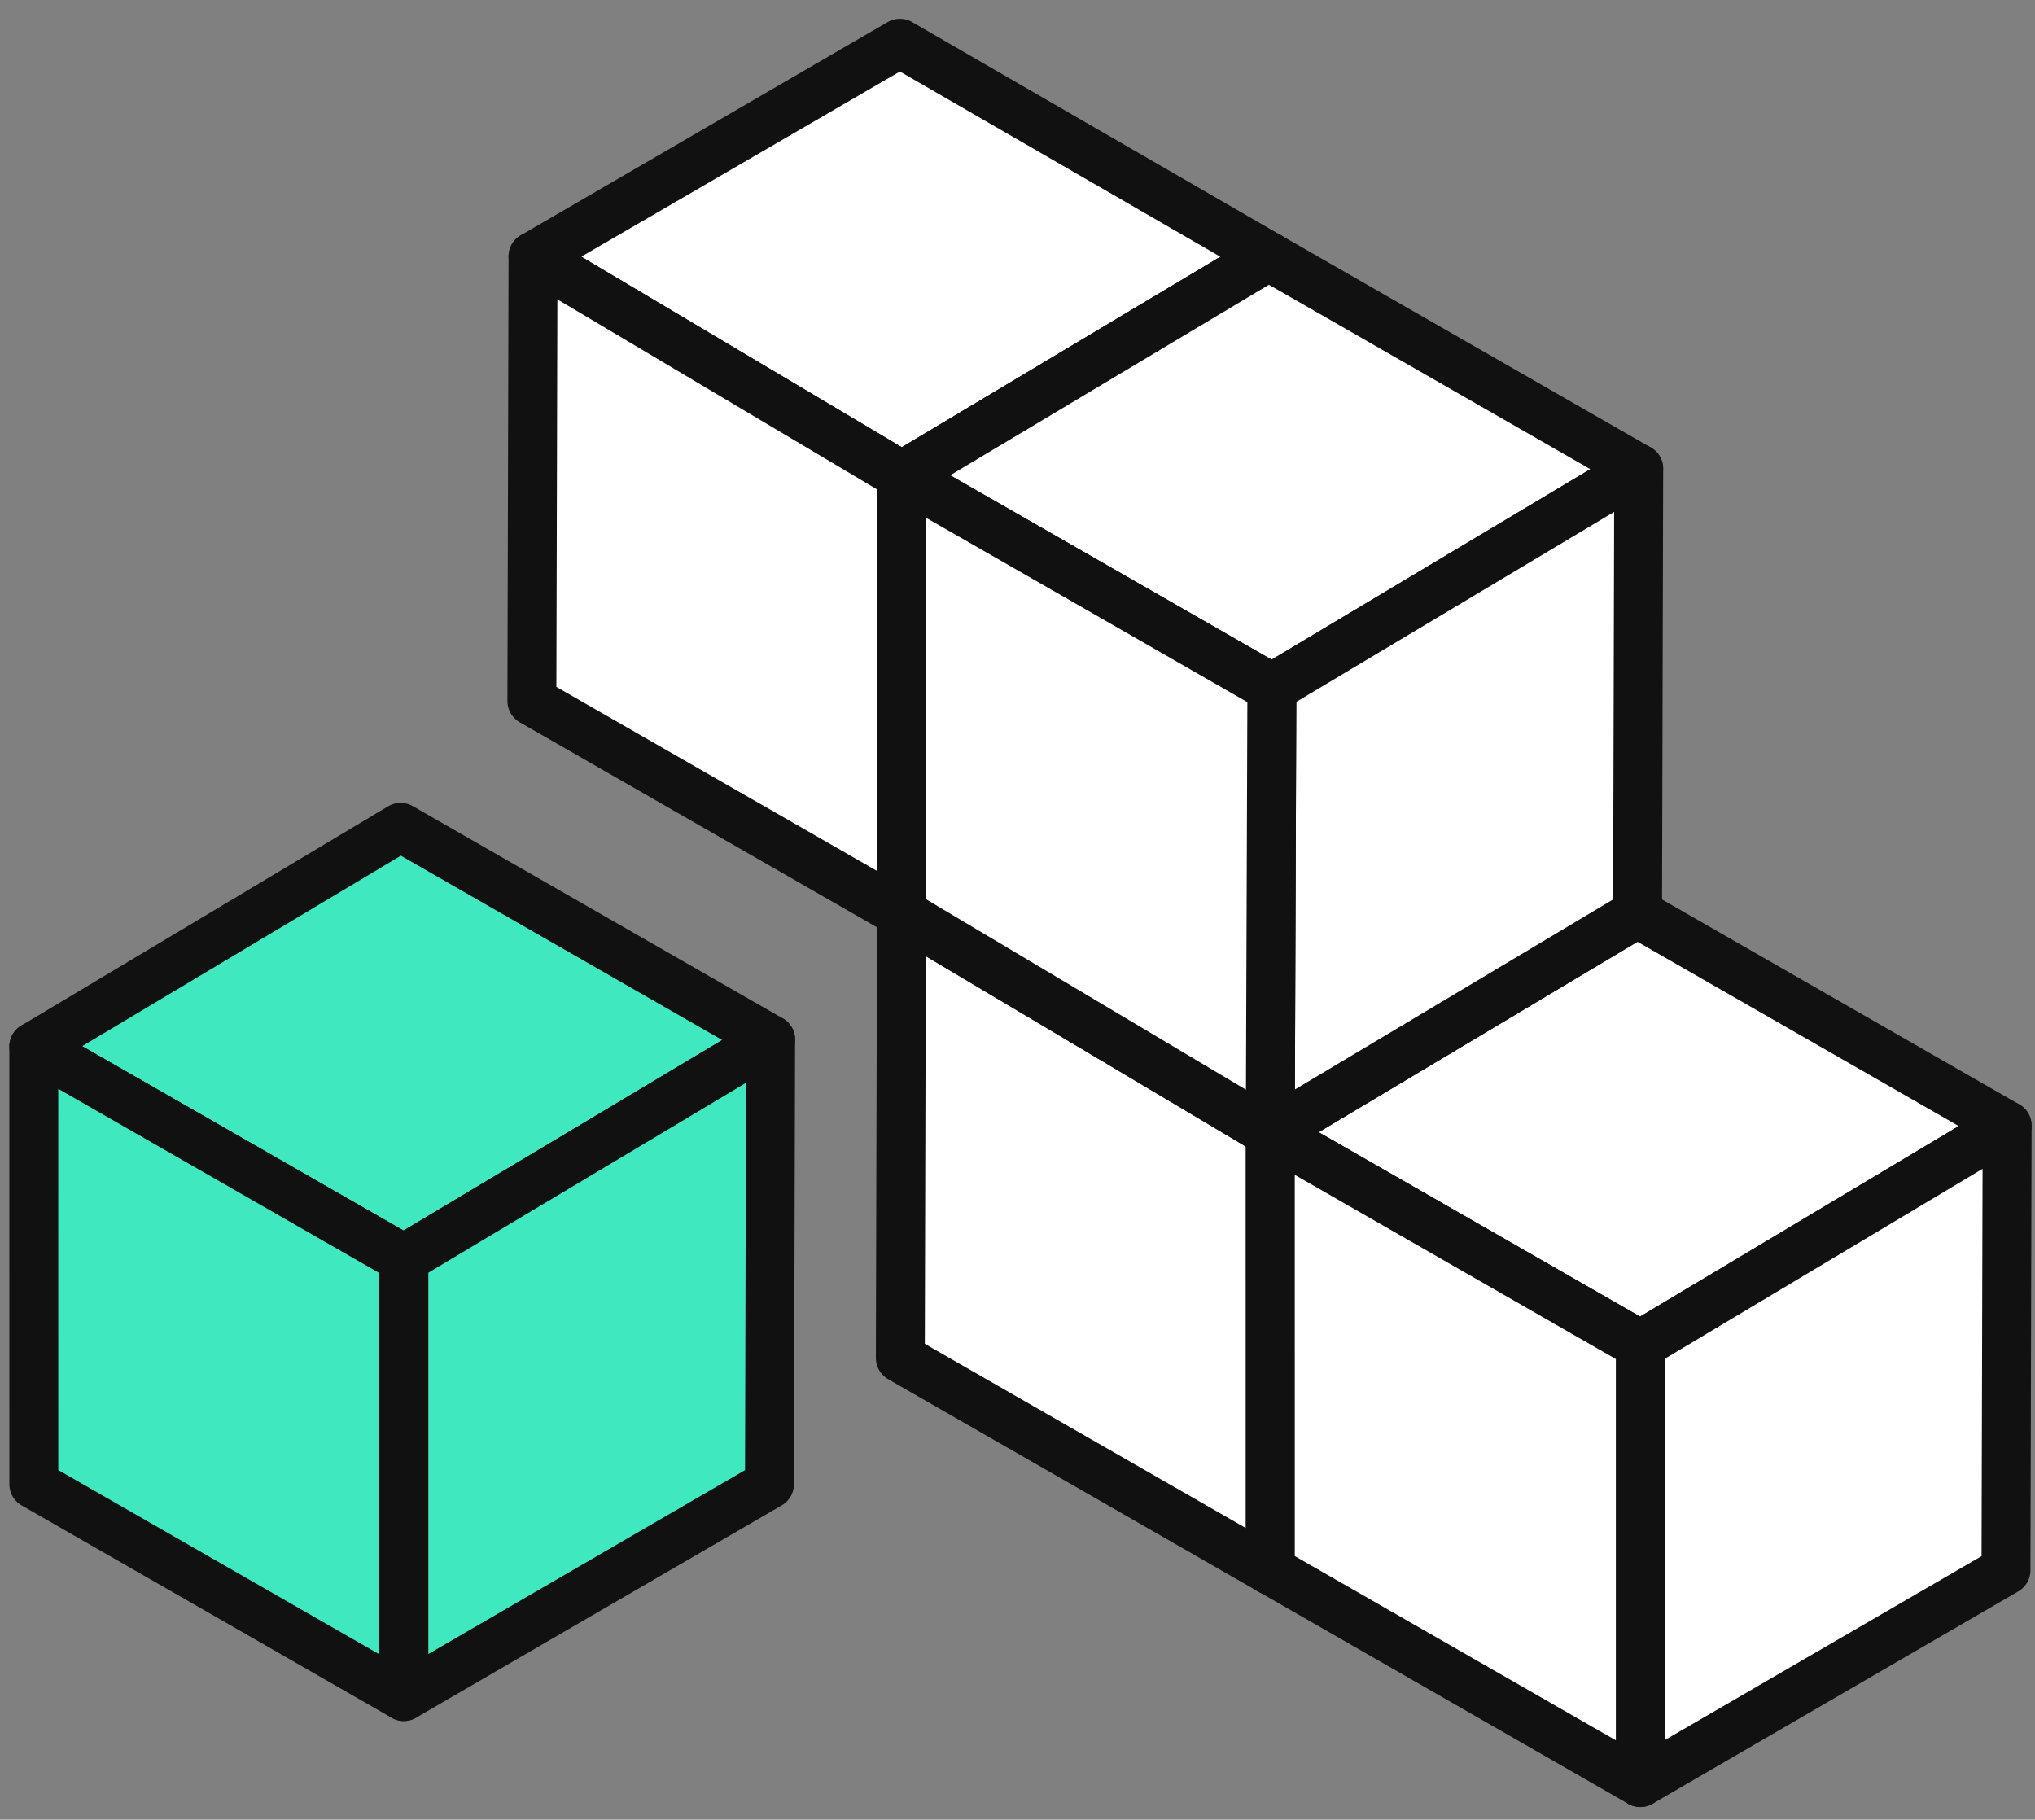
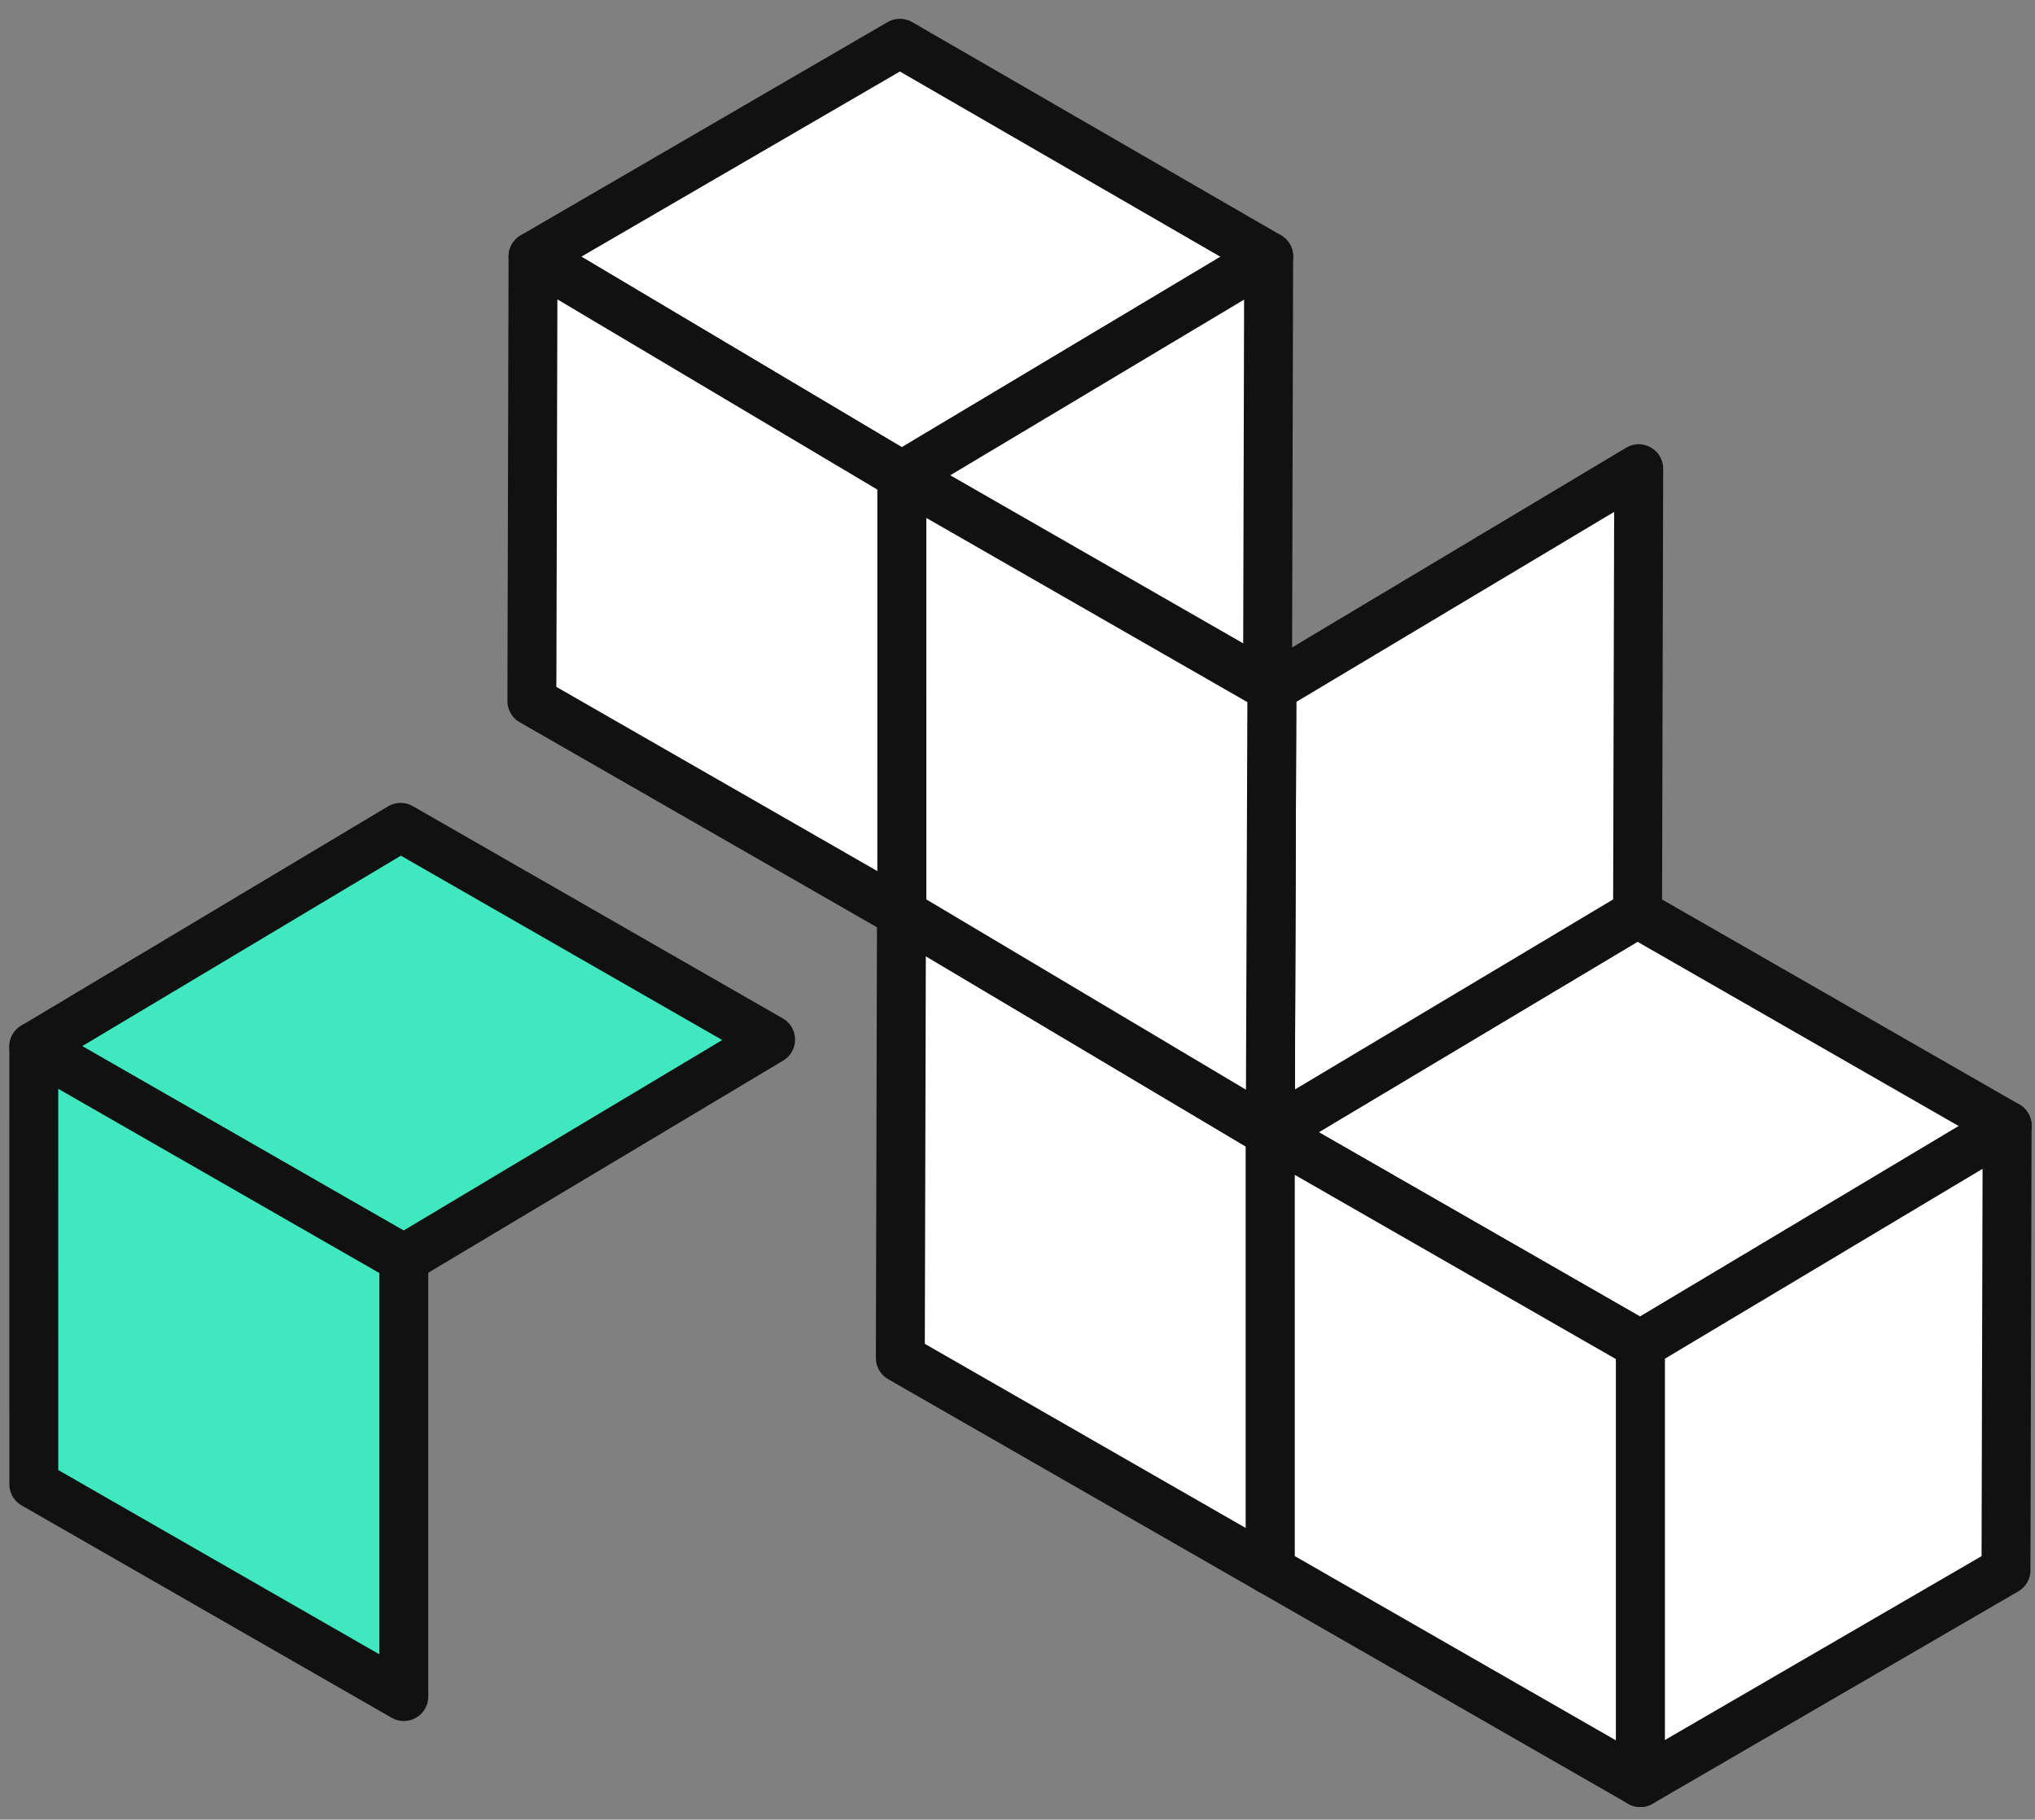
<svg xmlns="http://www.w3.org/2000/svg" width="104" height="93" viewBox="0 0 104 93" fill="none">
  <rect x="0" y="0" width="104" height="93" fill="#808080" stroke="none" />
-   <path d="M83.665 46.681L64.919 57.887L46.068 46.681L64.815 35.785L83.665 46.681Z" fill="white" stroke="#111111" stroke-width="2.5" stroke-linecap="round" stroke-linejoin="round" />
-   <path d="M83.666 46.681L83.607 69.404L64.92 80.256V57.887L83.666 46.681Z" fill="white" stroke="#111111" stroke-width="2.5" stroke-linecap="round" stroke-linejoin="round" />
  <path d="M64.921 57.887V80.256L46.012 69.404L46.07 46.681L64.921 57.887Z" fill="white" stroke="#111111" stroke-width="2.5" stroke-linecap="round" stroke-linejoin="round" />
  <path d="M102.576 57.53L83.83 68.736L64.92 57.887L83.666 46.681L102.576 57.53Z" fill="white" stroke="#111111" stroke-width="2.5" stroke-linecap="round" stroke-linejoin="round" />
  <path d="M102.576 57.53L102.517 80.253L83.83 91.105V68.736L102.576 57.53Z" fill="white" stroke="#111111" stroke-width="2.5" stroke-linecap="round" stroke-linejoin="round" />
  <path d="M83.83 68.736V91.104L64.921 80.253L64.92 57.887L83.83 68.736Z" fill="white" stroke="#111111" stroke-width="2.5" stroke-linecap="round" stroke-linejoin="round" />
  <path d="M39.383 53.133L20.637 64.34L1.727 53.491L20.473 42.284L39.383 53.133Z" fill="#3FE8BE" stroke="#111111" stroke-width="2.5" stroke-linecap="round" stroke-linejoin="round" />
-   <path d="M39.383 53.133L39.324 75.856L20.637 86.708V64.339L39.383 53.133Z" fill="#3FE8BE" stroke="#111111" stroke-width="2.5" stroke-linecap="round" stroke-linejoin="round" />
  <path d="M20.637 64.339V86.708L1.728 75.856L1.727 53.49L20.637 64.339Z" fill="#3FE8BE" stroke="#111111" stroke-width="2.5" stroke-linecap="round" stroke-linejoin="round" />
  <path d="M64.838 13.106L46.092 24.312L27.242 13.106L45.989 2.21L64.838 13.106Z" fill="white" stroke="#111111" stroke-width="2.5" stroke-linecap="round" stroke-linejoin="round" />
  <path d="M64.836 13.106L64.777 35.829L46.09 46.681V24.313L64.836 13.106Z" fill="white" stroke="#111111" stroke-width="2.5" stroke-linecap="round" stroke-linejoin="round" />
  <path d="M46.091 24.313V46.681L27.182 35.829L27.241 13.106L46.091 24.313Z" fill="white" stroke="#111111" stroke-width="2.5" stroke-linecap="round" stroke-linejoin="round" />
-   <path d="M83.746 23.955L65 35.161L46.09 24.313L64.836 13.106L83.746 23.955Z" fill="white" stroke="#111111" stroke-width="2.5" stroke-linecap="round" stroke-linejoin="round" />
  <path d="M83.748 23.955L83.689 46.678L64.92 57.888L65.001 35.162L83.748 23.955Z" fill="white" stroke="#111111" stroke-width="2.5" stroke-linecap="round" stroke-linejoin="round" />
  <path d="M65 35.162L64.918 57.887L46.091 46.678L46.09 24.313L65 35.162Z" fill="white" stroke="#111111" stroke-width="2.5" stroke-linecap="round" stroke-linejoin="round" />
</svg>